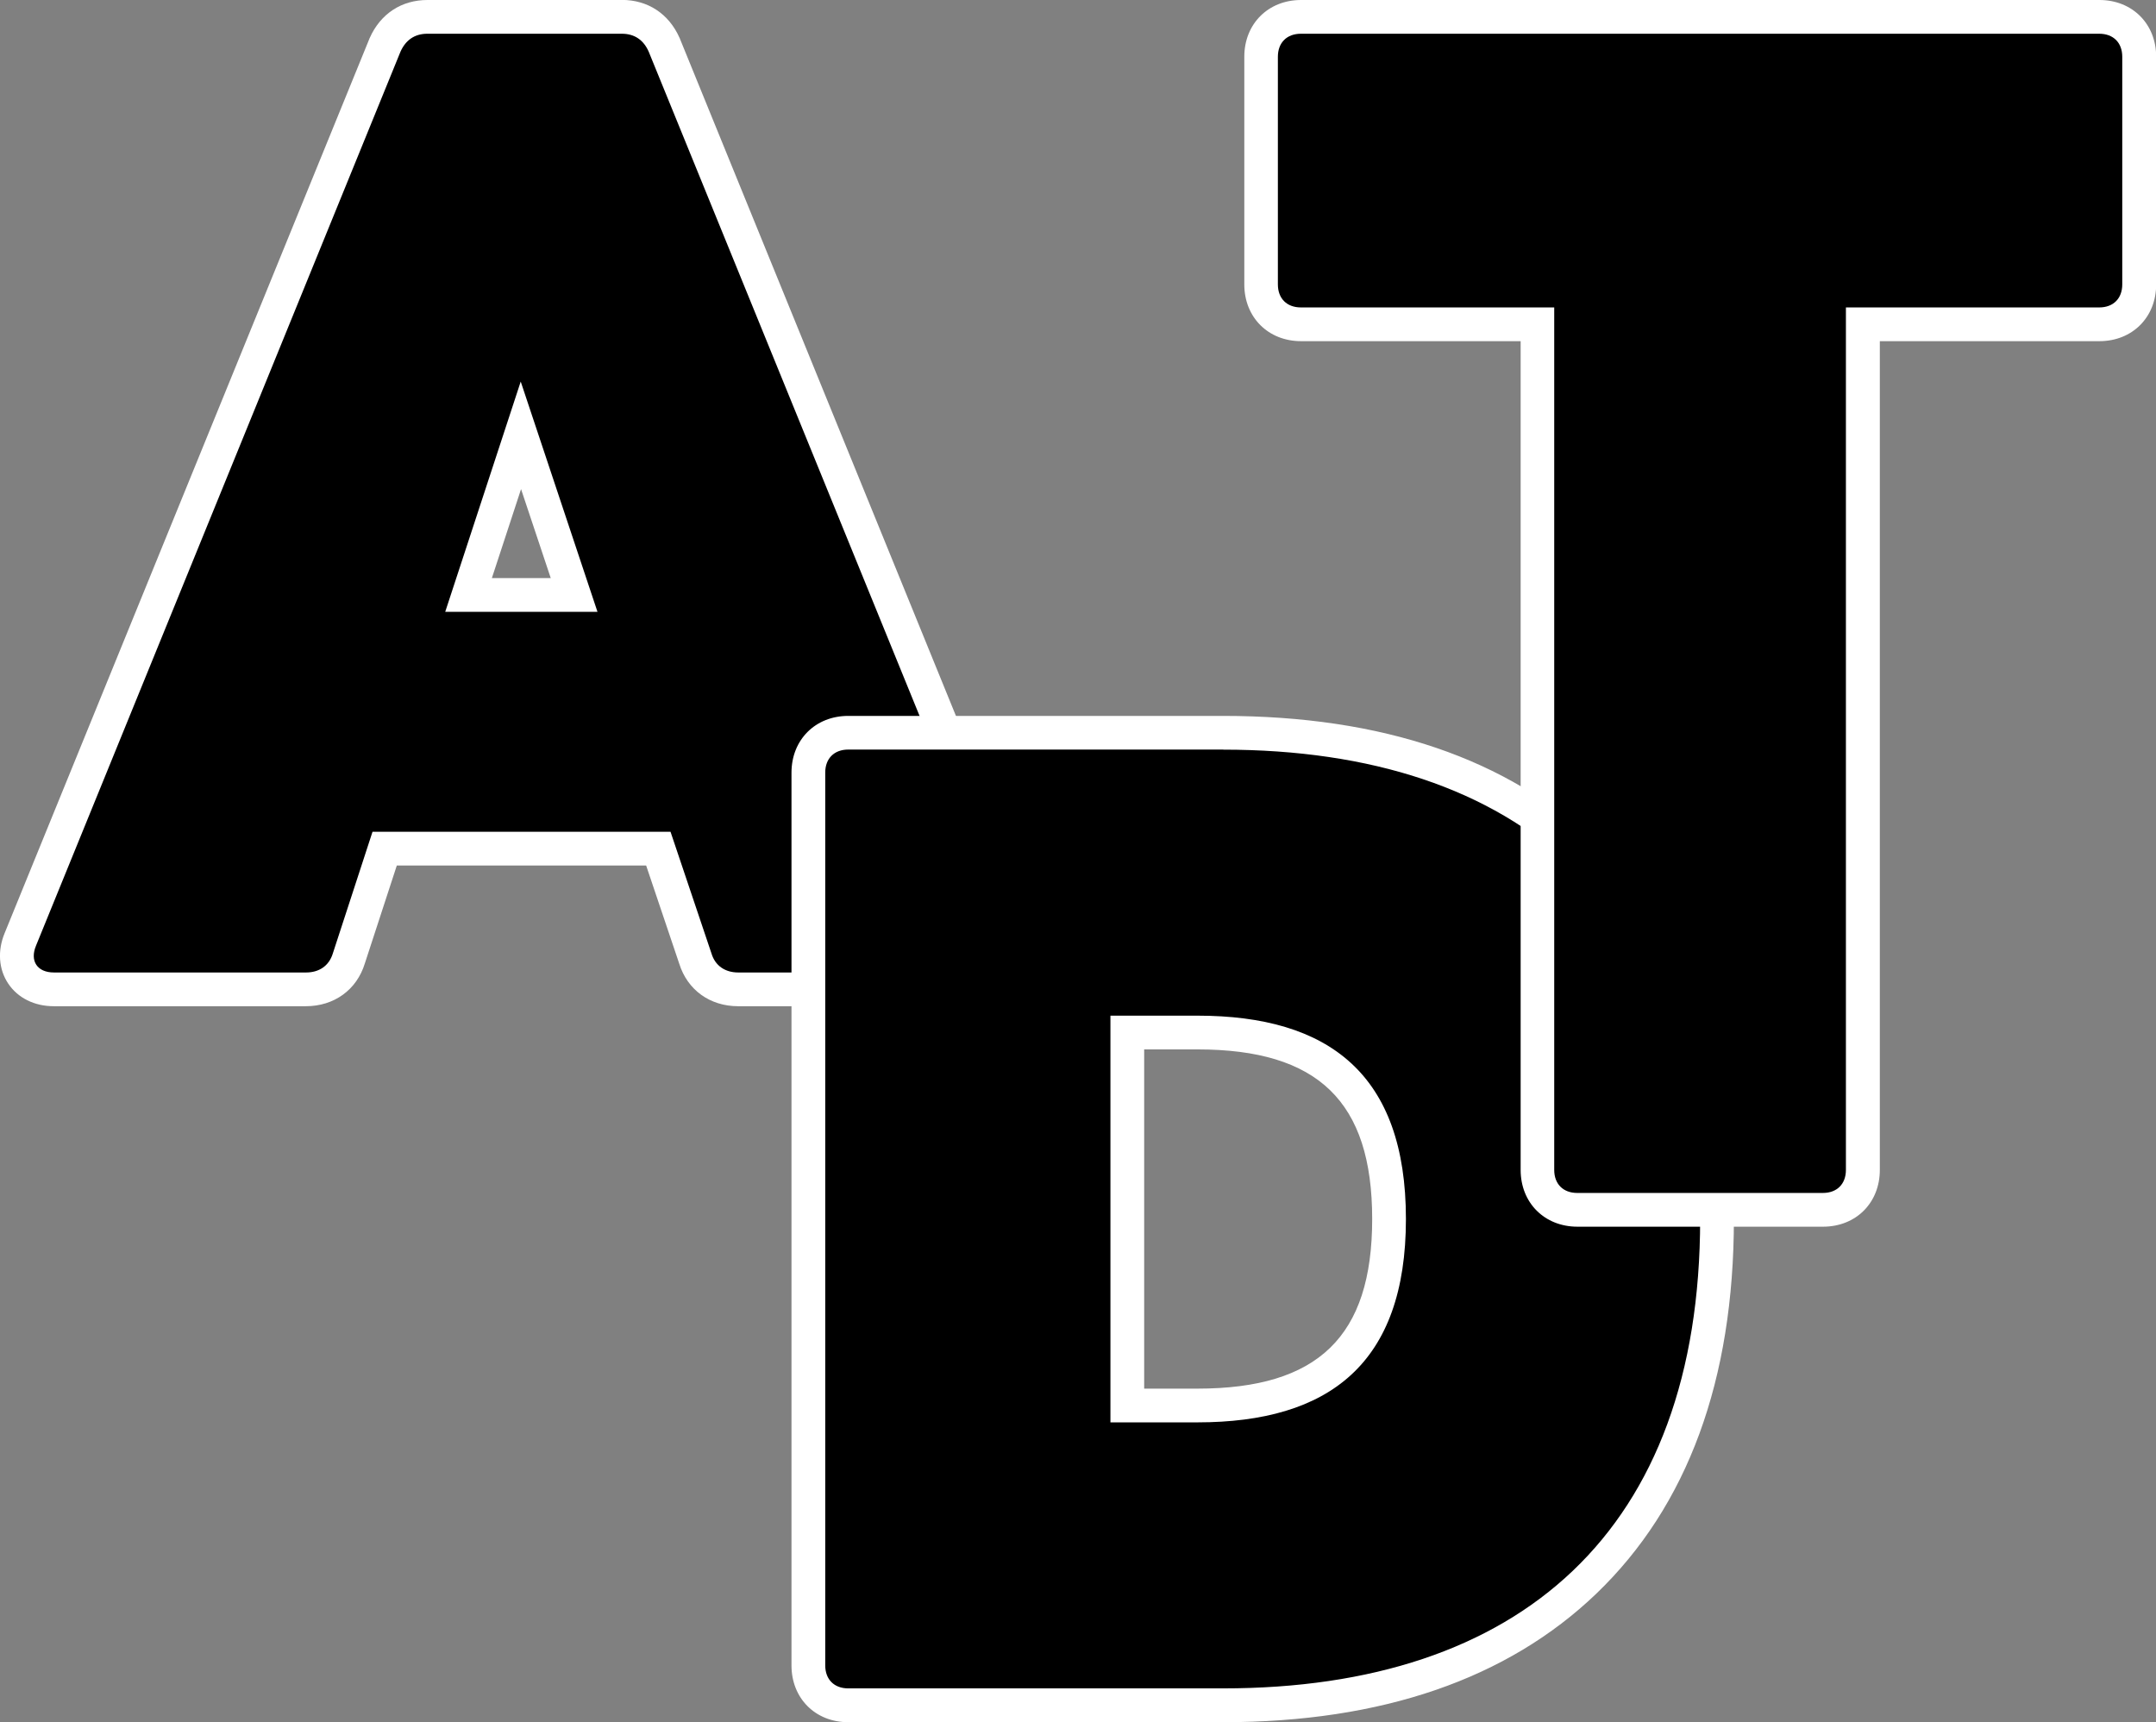
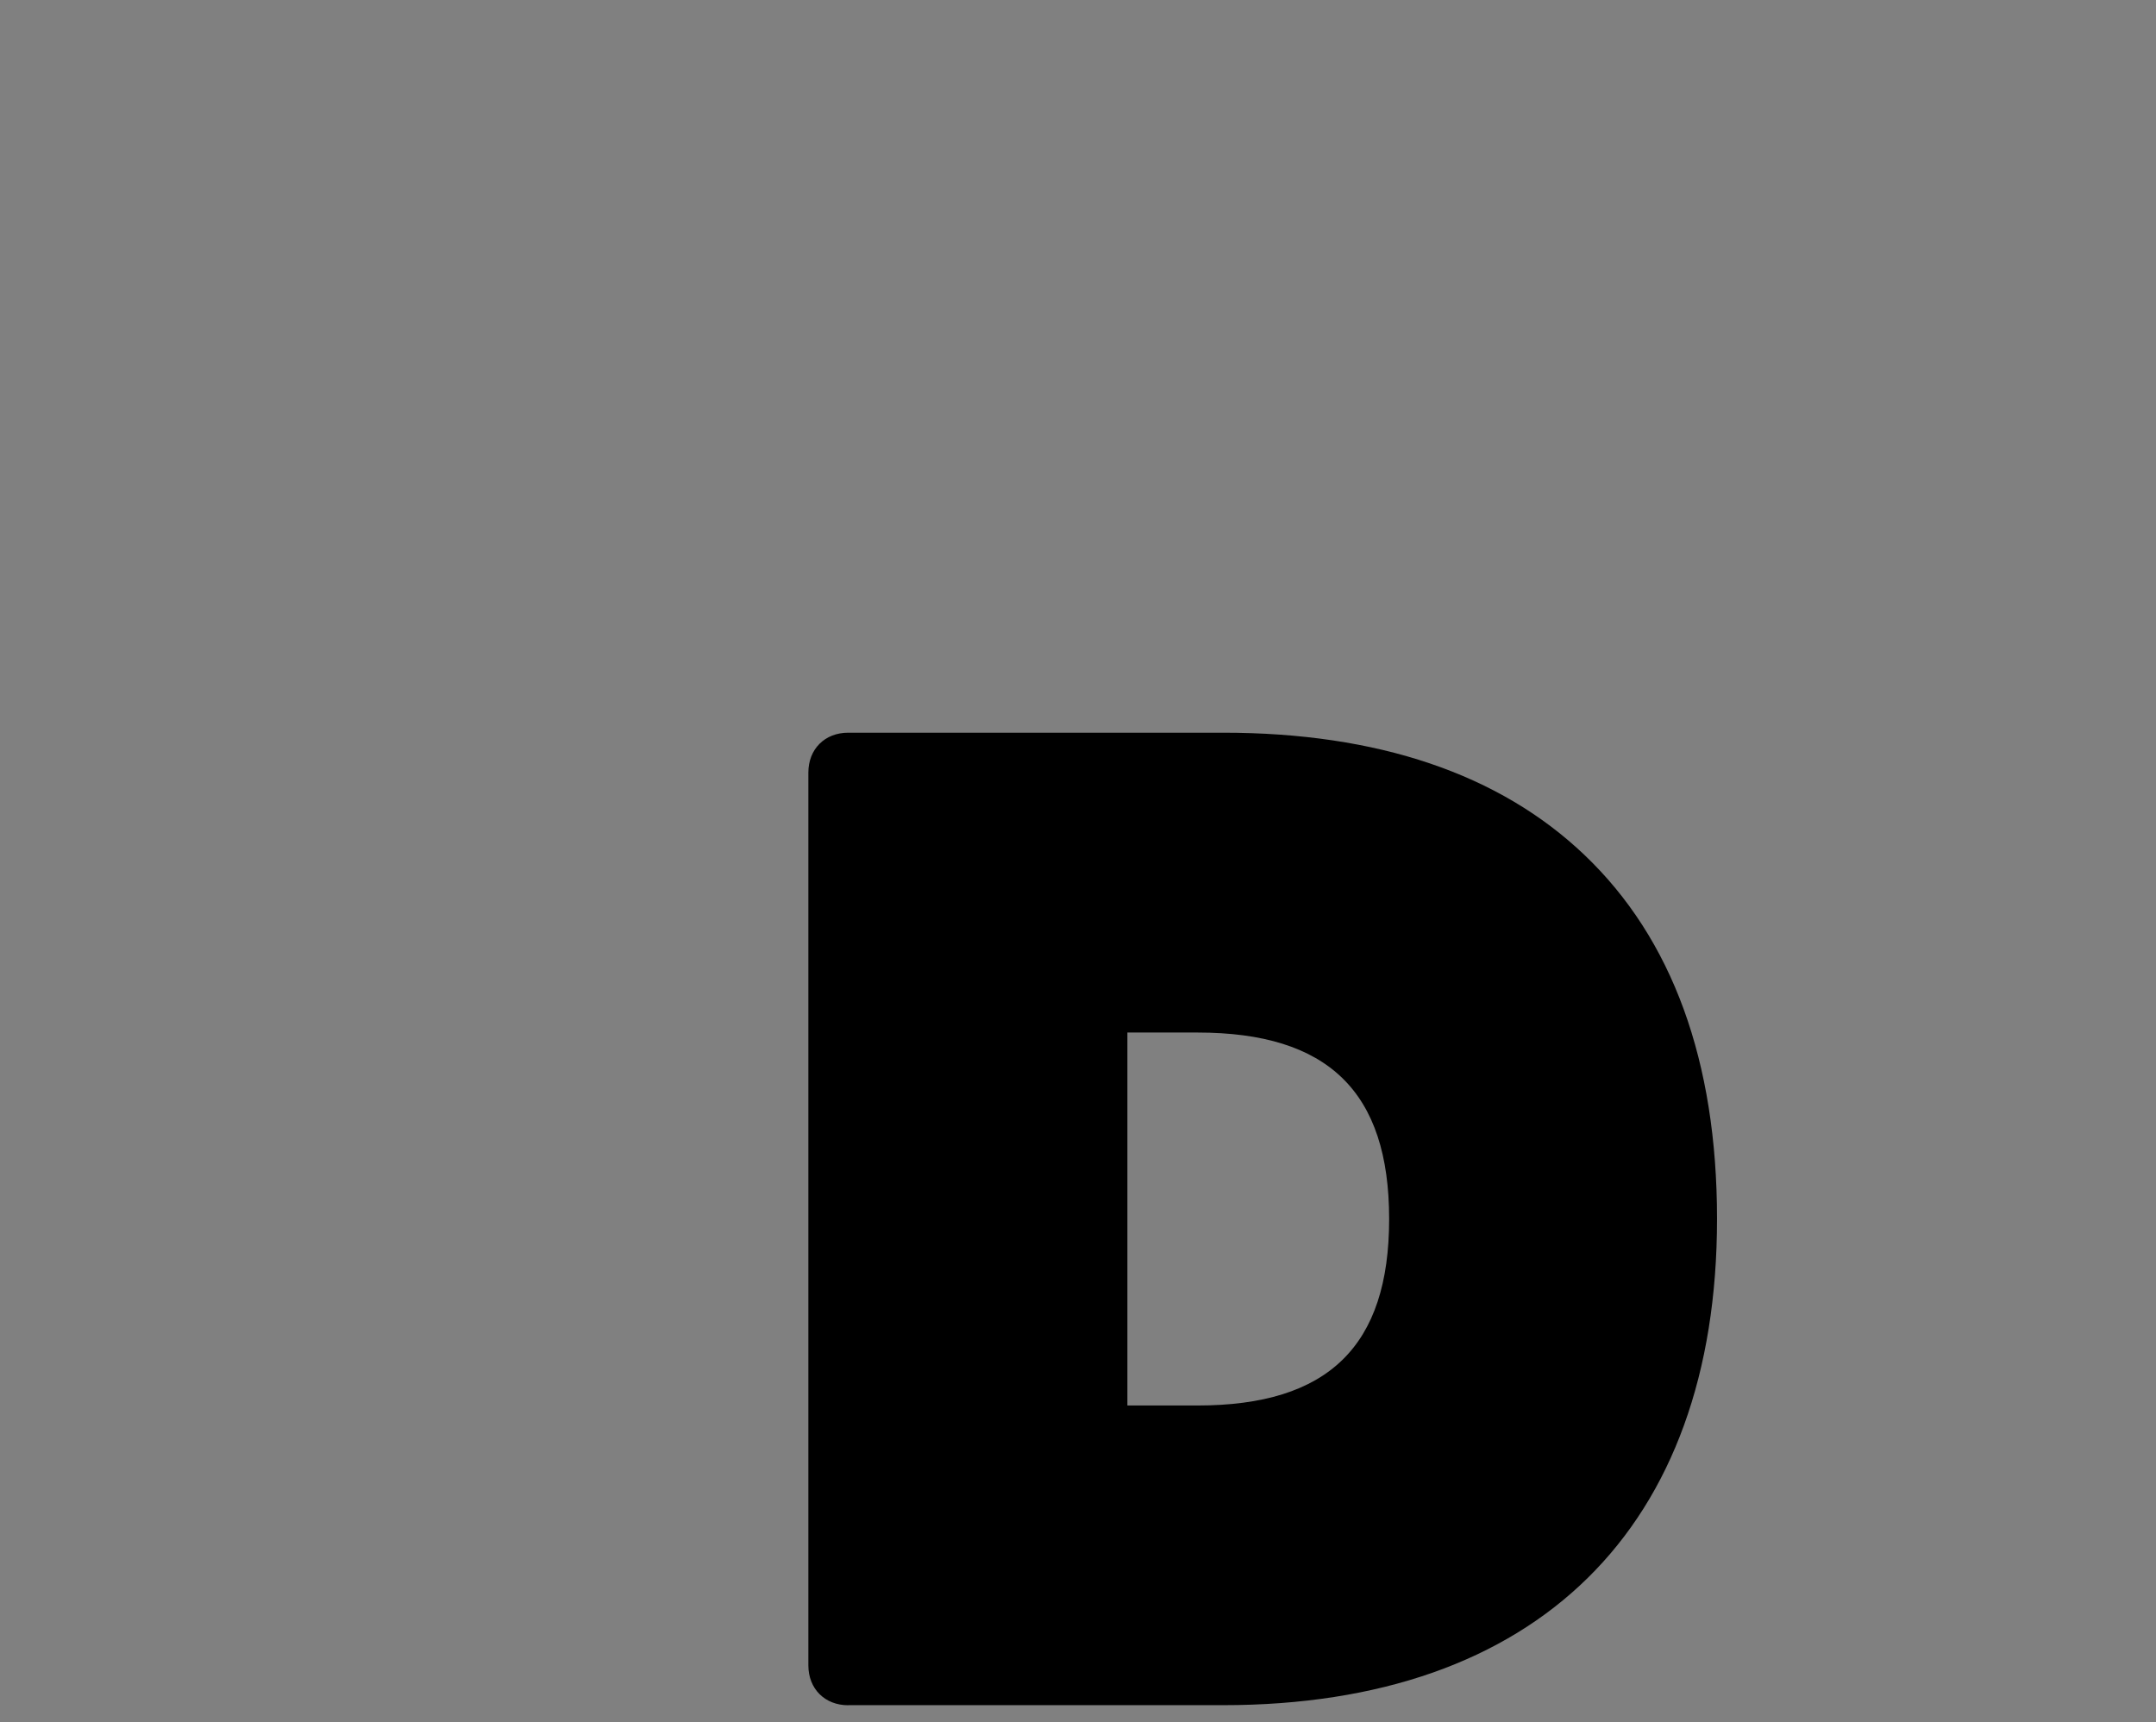
<svg xmlns="http://www.w3.org/2000/svg" viewBox="0 0 255.59 204.18" data-name="Capa 2" id="Capa_2">
  <rect x="0" y="0" width="255.59" height="204.18" fill="#808080" stroke="none" />
  <defs>
    <style>
      .cls-1 {
        fill: #fff;
      }
    </style>
  </defs>
  <g data-name="Capa 1" id="Capa_1-2">
    <g>
      <g>
-         <path d="M87.52,117.31c-2.46,0-4.42-1.42-5.1-3.7l-4.37-12.98h-32.44l-4.25,13.03c-.67,2.24-2.62,3.65-5.09,3.65H6.39c-1.64,0-2.98-.64-3.75-1.8-.77-1.16-.85-2.64-.22-4.15L45.63,5.37c.97-2.19,2.75-3.37,5.04-3.37h23.05c2.28,0,4.06,1.18,5.01,3.31l43.24,106.06c.63,1.5.55,2.98-.23,4.14-.77,1.16-2.11,1.8-3.75,1.8h-30.48ZM68.06,70.54l-6.31-18.92-6.2,18.92h12.51Z" />
-         <path d="M73.72,4c1.52,0,2.58.76,3.18,2.12l43.22,106c.76,1.82-.15,3.18-2.12,3.18h-30.48c-1.52,0-2.73-.76-3.18-2.27l-4.85-14.41h-35.33l-4.7,14.41c-.46,1.52-1.67,2.27-3.18,2.27H6.39c-1.97,0-2.88-1.36-2.12-3.18L47.48,6.12c.61-1.36,1.67-2.12,3.18-2.12h23.05M52.79,72.54h18.04l-9.1-27.3-8.95,27.3M73.72,0h-23.05c-3.08,0-5.57,1.64-6.84,4.5l-.03.06-.02.06L.56,110.61c-.87,2.09-.73,4.29.41,6,1.14,1.71,3.11,2.69,5.41,2.69h29.87c3.36,0,6.04-1.94,7-5.07l3.79-11.61h29.56l3.92,11.63c.97,3.12,3.64,5.05,6.99,5.05h30.48c2.3,0,4.27-.98,5.41-2.69,1.14-1.71,1.29-3.91.4-6.03L80.61,4.61l-.02-.06-.03-.06c-1.27-2.86-3.76-4.5-6.84-4.5h0ZM58.31,68.54l3.46-10.55,3.52,10.55h-6.97Z" class="cls-1" />
+         </g>
+       <g>
+         <path d="M100.56,202.18c-2.78,0-4.73-1.95-4.73-4.73v-105.85c0-2.78,1.94-4.73,4.73-4.73h44.43c18.34,0,32.76,4.88,42.85,14.5,10.42,9.94,15.71,24.45,15.71,43.15,0,36.64-21.35,57.65-58.56,57.65h-44.43ZM141.96,166.64c15.5,0,22.72-7.03,22.72-22.11s-7.22-22.11-22.72-22.11h-8.31v44.22h8.31Z" />
      </g>
      <g>
-         <path d="M100.56,202.18c-2.78,0-4.73-1.95-4.73-4.73v-105.85c0-2.78,1.94-4.73,4.73-4.73h44.43c18.34,0,32.76,4.88,42.85,14.5,10.42,9.94,15.71,24.45,15.71,43.15,0,36.64-21.35,57.65-58.56,57.65h-44.43ZM141.96,166.64c15.5,0,22.72-7.03,22.72-22.11s-7.22-22.11-22.72-22.11h-8.31v44.22h8.31Z" />
-         <path d="M144.99,88.88c35.18,0,56.56,18.65,56.56,55.65s-21.38,55.65-56.56,55.65h-44.43c-1.67,0-2.73-1.06-2.73-2.73v-105.85c0-1.67,1.06-2.73,2.73-2.73h44.43M131.64,168.64h10.31c15.62,0,24.72-6.97,24.72-24.11s-9.1-24.11-24.72-24.11h-10.31v48.22M144.99,84.88h-44.43c-3.9,0-6.73,2.83-6.73,6.73v105.85c0,3.9,2.83,6.73,6.73,6.73h44.43c18.82,0,33.7-5.13,44.24-15.23,10.83-10.39,16.32-25.33,16.32-44.42s-5.49-34.27-16.33-44.6c-10.48-9.99-25.36-15.06-44.23-15.06h0ZM135.64,124.42h6.31c14.33,0,20.72,6.2,20.72,20.11s-6.39,20.11-20.72,20.11h-6.31v-40.22h0Z" class="cls-1" />
-       </g>
-       <g>
-         <path d="M186.99,143.44c-2.78,0-4.73-1.95-4.73-4.73V38.45h-28.03c-2.78,0-4.73-1.95-4.73-4.73V6.73c0-2.78,1.95-4.73,4.73-4.73h94.62c2.78,0,4.73,1.95,4.73,4.73v26.99c0,2.78-1.95,4.73-4.73,4.73h-28.03v100.26c0,2.78-1.95,4.73-4.73,4.73h-29.12Z" />
-         <path d="M248.86,4c1.67,0,2.73,1.06,2.73,2.73v26.99c0,1.67-1.06,2.73-2.73,2.73h-30.03v102.26c0,1.67-1.06,2.73-2.73,2.73h-29.12c-1.67,0-2.73-1.06-2.73-2.73V36.45h-30.03c-1.67,0-2.73-1.06-2.73-2.73V6.73c0-1.67,1.06-2.73,2.73-2.73h94.62M248.86,0h-94.62c-3.9,0-6.73,2.83-6.73,6.73v26.99c0,3.9,2.83,6.73,6.73,6.73h26.03v98.26c0,3.9,2.83,6.73,6.73,6.73h29.12c3.9,0,6.73-2.83,6.73-6.73V40.45h26.03c3.9,0,6.73-2.83,6.73-6.73V6.73c0-3.9-2.83-6.73-6.73-6.73h0Z" class="cls-1" />
-       </g>
+         </g>
    </g>
  </g>
</svg>